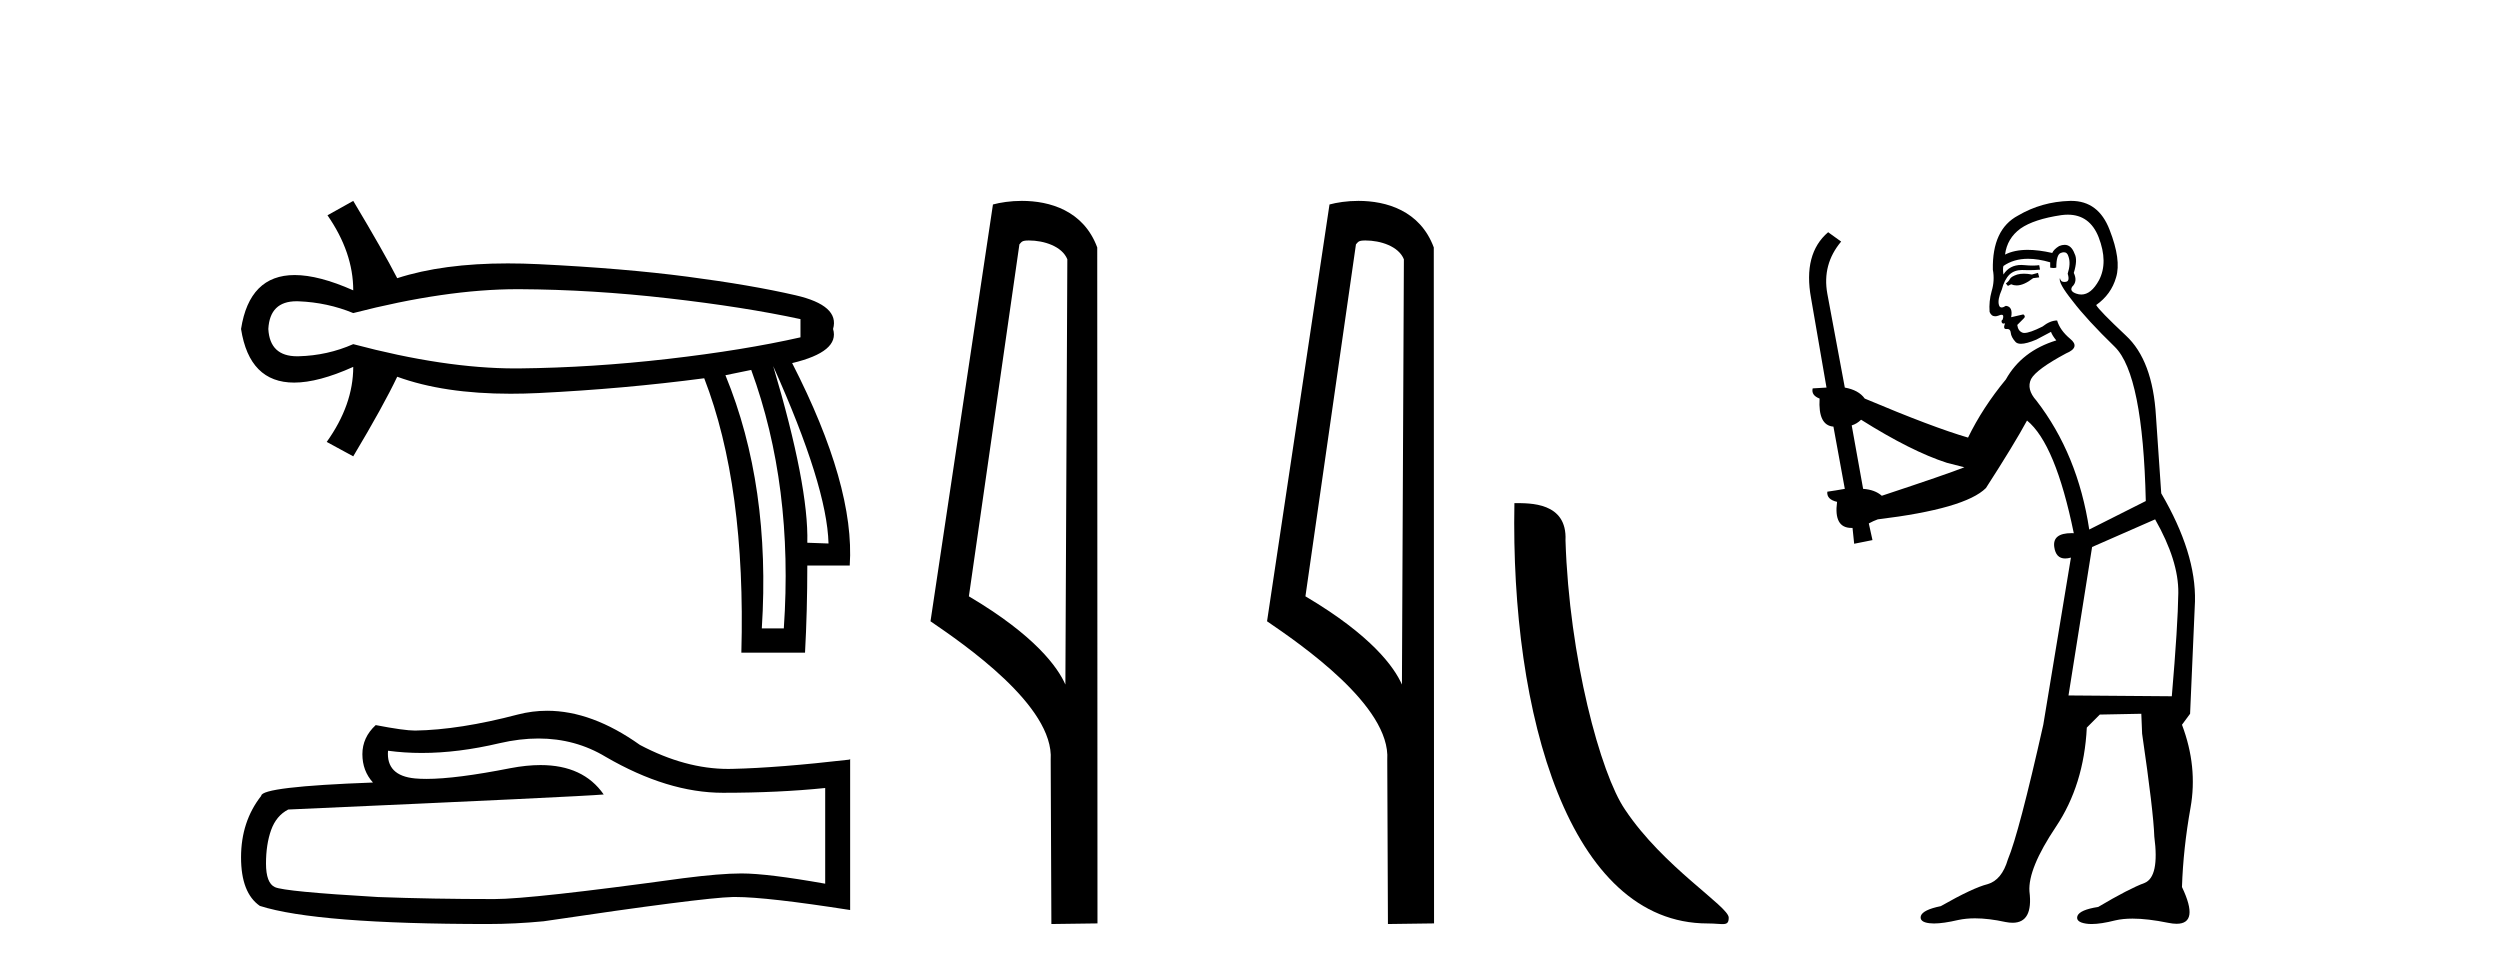
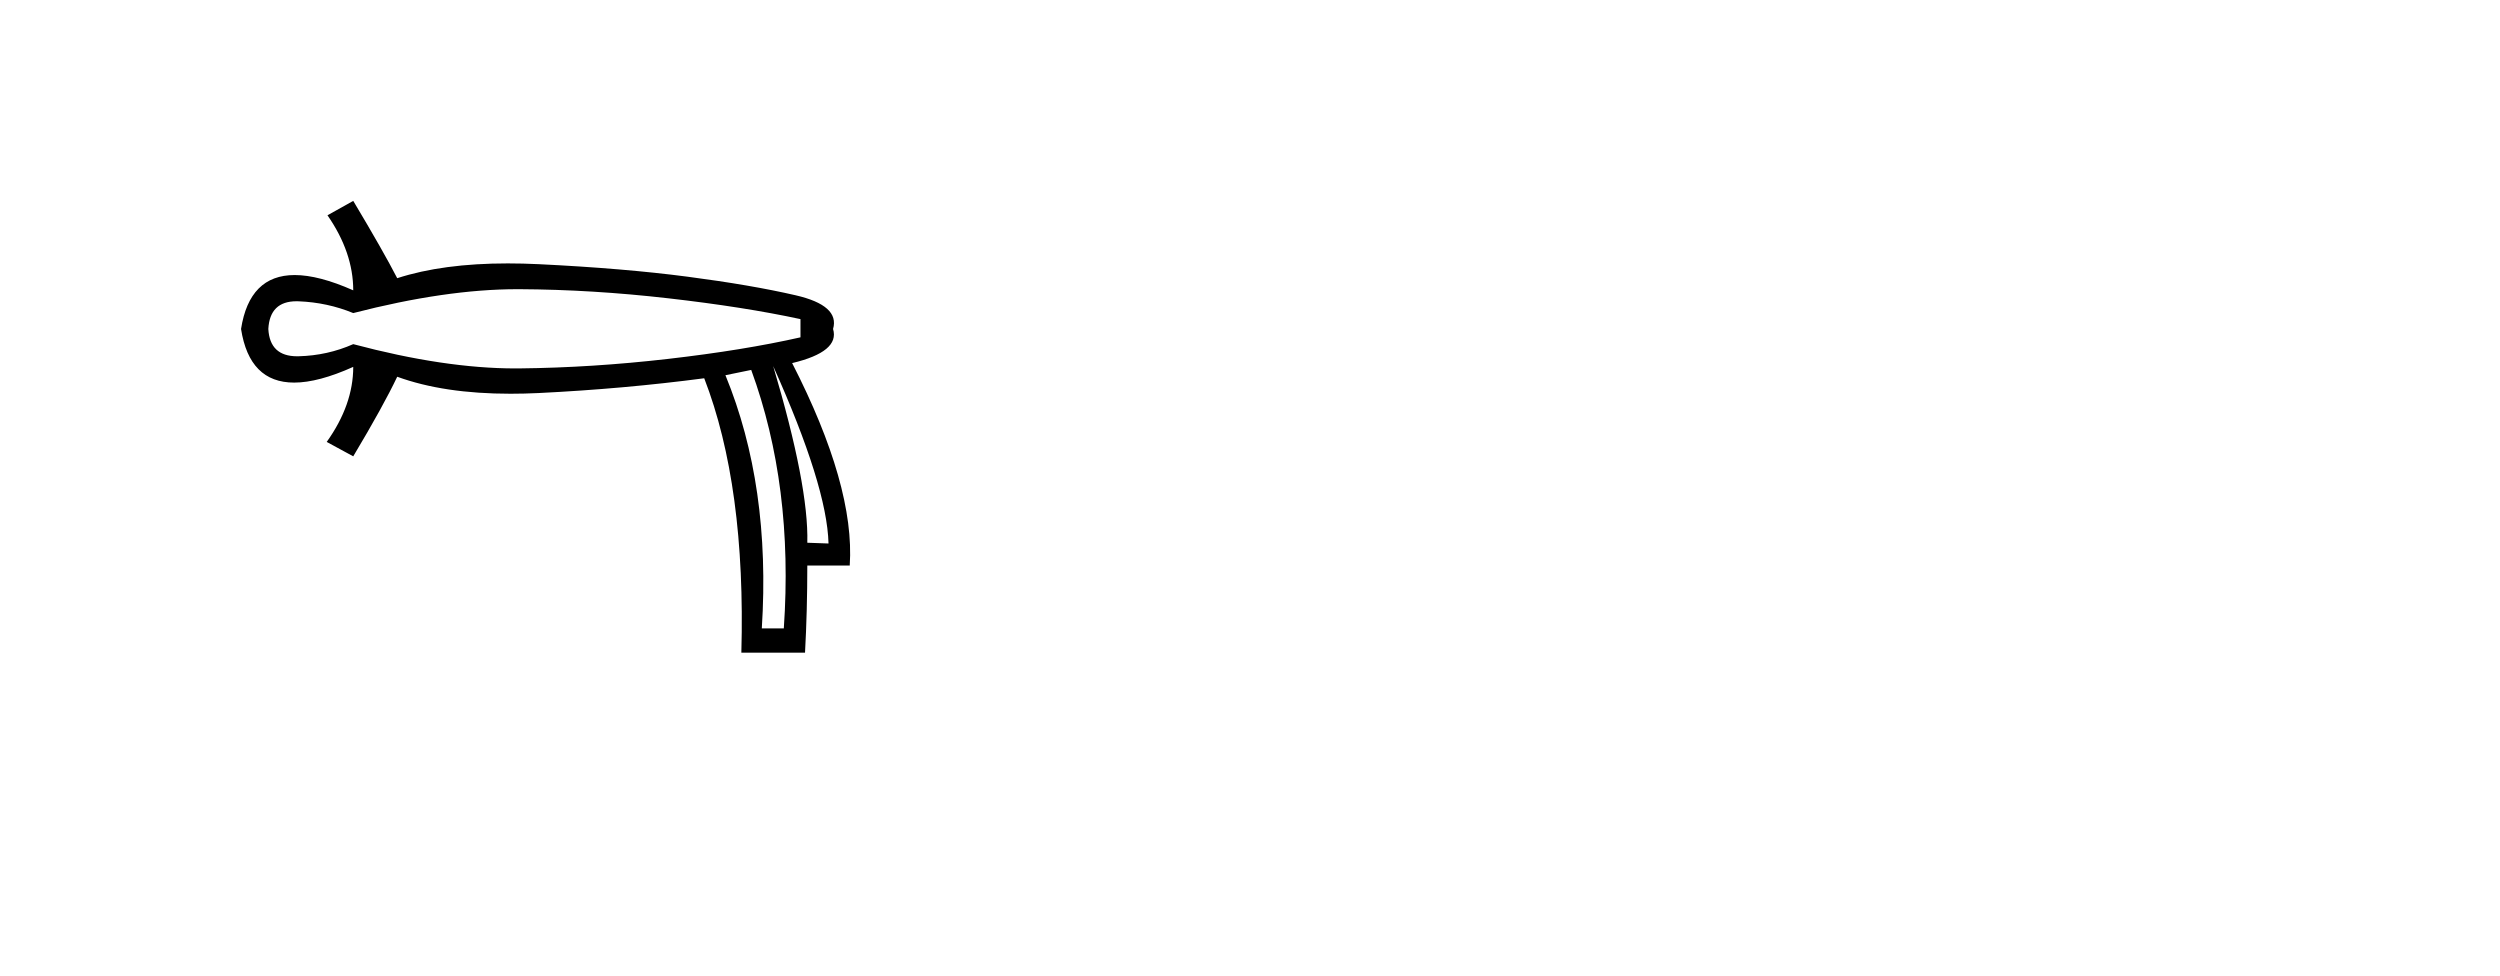
<svg xmlns="http://www.w3.org/2000/svg" width="105.0" height="41.0">
  <path d="M 21.731 12.146 Q 21.778 12.146 21.824 12.146 Q 24.865 12.162 28.064 12.528 Q 31.264 12.894 33.62 13.403 L 33.62 14.168 Q 31.232 14.709 28.049 15.075 Q 24.865 15.441 21.824 15.473 Q 21.735 15.474 21.645 15.474 Q 18.668 15.474 14.836 14.454 Q 13.754 14.932 12.544 14.963 Q 12.512 14.964 12.481 14.964 Q 11.332 14.964 11.27 13.817 Q 11.332 12.653 12.454 12.653 Q 12.498 12.653 12.544 12.655 Q 13.754 12.703 14.836 13.149 Q 18.723 12.146 21.731 12.146 ZM 32.474 15.377 Q 34.734 20.408 34.798 22.827 L 34.798 22.827 L 33.907 22.795 Q 33.97 20.408 32.474 15.377 ZM 31.551 15.537 Q 33.334 20.408 32.92 26.393 L 31.996 26.393 Q 32.378 20.408 30.468 15.759 L 31.551 15.537 ZM 14.836 8.437 L 13.754 9.042 Q 14.836 10.602 14.836 12.194 Q 13.388 11.552 12.377 11.552 Q 10.477 11.552 10.124 13.817 Q 10.475 16.069 12.354 16.069 Q 13.371 16.069 14.836 15.409 L 14.836 15.409 Q 14.836 17.001 13.722 18.561 L 14.836 19.166 Q 16.11 17.033 16.683 15.823 Q 18.64 16.537 21.443 16.537 Q 22.014 16.537 22.62 16.508 Q 26.202 16.332 29.577 15.887 Q 31.328 20.408 31.137 27.412 L 33.811 27.412 Q 33.907 25.661 33.907 23.751 L 35.689 23.751 Q 35.912 20.408 33.27 15.25 Q 35.276 14.772 34.989 13.817 Q 35.276 12.83 33.413 12.401 Q 31.551 11.971 28.876 11.621 Q 26.202 11.27 22.62 11.095 Q 21.953 11.063 21.327 11.063 Q 18.599 11.063 16.683 11.684 Q 16.11 10.57 14.836 8.437 Z" style="fill:#000000;stroke:none" />
-   <path d="M 22.615 31.017 Q 24.165 31.017 25.442 31.789 Q 28.04 33.297 30.366 33.297 Q 32.706 33.297 34.658 33.096 L 34.658 37.115 Q 32.232 36.685 31.155 36.685 L 31.127 36.685 Q 30.251 36.685 28.686 36.886 Q 22.327 37.761 20.762 37.761 Q 18.163 37.761 15.866 37.675 Q 11.933 37.446 11.545 37.259 Q 11.172 37.087 11.172 36.268 Q 11.172 35.464 11.387 34.861 Q 11.603 34.259 12.105 34 Q 24.394 33.455 25.356 33.368 Q 24.499 32.133 22.702 32.133 Q 22.119 32.133 21.437 32.263 Q 19.148 32.714 17.907 32.714 Q 17.646 32.714 17.431 32.694 Q 16.211 32.579 16.297 31.531 L 16.297 31.531 Q 16.983 31.624 17.713 31.624 Q 19.246 31.624 20.977 31.215 Q 21.831 31.017 22.615 31.017 ZM 22.981 29.852 Q 22.359 29.852 21.752 30.009 Q 19.298 30.655 17.431 30.684 Q 16.972 30.684 15.78 30.454 Q 15.22 30.971 15.22 31.675 Q 15.22 32.378 15.665 32.866 Q 10.971 33.038 10.971 33.426 Q 10.124 34.503 10.124 36.01 Q 10.124 37.503 10.914 38.048 Q 13.297 38.809 20.489 38.809 Q 21.637 38.809 22.829 38.694 Q 29.49 37.704 30.768 37.675 Q 30.828 37.674 30.894 37.674 Q 32.206 37.674 35.706 38.221 L 35.706 31.875 L 35.677 31.904 Q 32.677 32.249 30.782 32.292 Q 30.685 32.295 30.587 32.295 Q 28.784 32.295 26.877 31.287 Q 24.86 29.852 22.981 29.852 Z" style="fill:#000000;stroke:none" />
-   <path d="M 43.216 10.1 C 43.841 10.1 44.605 10.34 44.828 10.89 L 44.746 28.751 L 44.746 28.751 C 44.429 28.034 43.488 26.699 40.693 25.046 L 42.815 10.263 C 42.915 10.157 42.912 10.1 43.216 10.1 ZM 44.746 28.751 L 44.746 28.751 C 44.746 28.751 44.746 28.751 44.746 28.751 L 44.746 28.751 L 44.746 28.751 ZM 42.919 8.437 C 42.441 8.437 42.009 8.505 41.704 8.588 L 39.081 26.094 C 40.468 27.044 44.281 29.648 44.129 31.91 L 44.158 38.809 L 46.094 38.783 L 46.084 10.393 C 45.508 8.837 44.077 8.437 42.919 8.437 Z" style="fill:#000000;stroke:none" />
-   <path d="M 57.351 10.1 C 57.976 10.1 58.741 10.34 58.963 10.89 L 58.881 28.751 L 58.881 28.751 C 58.565 28.034 57.624 26.699 54.828 25.046 L 56.95 10.263 C 57.05 10.157 57.047 10.1 57.351 10.1 ZM 58.881 28.751 L 58.881 28.751 C 58.881 28.751 58.881 28.751 58.881 28.751 L 58.881 28.751 L 58.881 28.751 ZM 57.054 8.437 C 56.576 8.437 56.145 8.505 55.839 8.588 L 53.216 26.094 C 54.604 27.044 58.417 29.648 58.265 31.91 L 58.293 38.809 L 60.23 38.783 L 60.219 10.393 C 59.643 8.837 58.212 8.437 57.054 8.437 Z" style="fill:#000000;stroke:none" />
-   <path d="M 71.722 38.785 C 72.376 38.785 72.607 38.932 72.606 38.539 C 72.606 38.071 69.86 36.418 68.252 34.004 C 67.221 32.504 65.904 27.607 65.751 22.695 C 65.827 21.083 64.246 21.132 63.605 21.132 C 63.435 30.016 65.909 38.785 71.722 38.785 Z" style="fill:#000000;stroke:none" />
-   <path d="M 85.596 11.461 L 85.34 11.53 Q 85.16 11.495 85.007 11.495 Q 84.853 11.495 84.725 11.53 Q 84.468 11.615 84.417 11.717 Q 84.366 11.82 84.246 11.905 L 84.332 12.008 L 84.468 11.94 Q 84.576 11.988 84.697 11.988 Q 85 11.988 85.391 11.683 L 85.647 11.649 L 85.596 11.461 ZM 86.844 9.016 Q 87.767 9.016 88.141 9.958 Q 88.551 11.017 88.158 11.769 Q 87.83 12.37 87.415 12.37 Q 87.311 12.37 87.202 12.332 Q 86.911 12.23 87.031 12.042 Q 87.27 11.82 87.099 11.461 Q 87.27 10.915 87.133 10.658 Q 86.996 10.283 86.712 10.283 Q 86.608 10.283 86.484 10.334 Q 86.262 10.47 86.194 10.624 Q 85.621 10.494 85.164 10.494 Q 84.599 10.494 84.212 10.693 Q 84.298 10.009 84.861 9.599 Q 85.425 9.206 86.57 9.036 Q 86.713 9.016 86.844 9.016 ZM 78.165 17.628 Q 80.283 18.96 81.769 19.438 L 82.504 19.626 Q 81.769 19.917 79.036 20.822 Q 78.746 20.566 78.251 20.532 L 77.772 17.867 Q 77.994 17.799 78.165 17.628 ZM 86.684 10.595 Q 86.828 10.595 86.877 10.778 Q 86.979 11.068 86.843 11.495 Q 86.945 11.82 86.757 11.837 Q 86.726 11.842 86.698 11.842 Q 86.547 11.842 86.518 11.683 L 86.518 11.683 Q 86.433 11.871 87.048 12.64 Q 87.646 13.426 88.824 14.57 Q 90.003 15.732 90.123 21.044 L 87.748 22.24 Q 87.27 19.08 85.528 16.825 Q 85.1 16.347 85.305 15.92 Q 85.528 15.51 86.774 14.843 Q 87.389 14.587 86.945 14.228 Q 86.518 13.87 86.399 13.46 Q 86.108 13.46 85.784 13.716 Q 85.248 13.984 85.026 13.984 Q 84.979 13.984 84.947 13.972 Q 84.759 13.904 84.725 13.648 L 84.981 13.391 Q 85.1 13.289 84.981 13.204 L 84.468 13.323 Q 84.554 12.879 84.246 12.845 Q 84.139 12.914 84.069 12.914 Q 83.984 12.914 83.956 12.811 Q 83.888 12.589 84.076 12.162 Q 84.178 11.752 84.4 11.53 Q 84.605 11.34 84.927 11.34 Q 84.953 11.34 84.981 11.342 Q 85.1 11.347 85.218 11.347 Q 85.453 11.347 85.681 11.325 L 85.647 11.137 Q 85.519 11.154 85.37 11.154 Q 85.22 11.154 85.049 11.137 Q 84.97 11.128 84.896 11.128 Q 84.397 11.128 84.144 11.53 Q 84.11 11.273 84.144 11.171 Q 84.576 10.869 85.179 10.869 Q 85.602 10.869 86.108 11.017 L 86.108 11.239 Q 86.185 11.256 86.249 11.256 Q 86.313 11.256 86.365 11.239 Q 86.365 10.693 86.552 10.624 Q 86.626 10.595 86.684 10.595 ZM 90.515 21.813 Q 91.506 23.555 91.489 24.905 Q 91.472 26.254 91.216 29.243 L 86.877 29.209 L 87.868 22.974 L 90.515 21.813 ZM 86.991 8.437 Q 86.96 8.437 86.928 8.438 Q 85.75 8.472 84.759 9.053 Q 83.666 9.633 83.7 11.325 Q 83.785 11.786 83.649 12.23 Q 83.529 12.657 83.563 13.101 Q 83.636 13.284 83.797 13.284 Q 83.861 13.284 83.939 13.255 Q 84.019 13.22 84.066 13.22 Q 84.182 13.22 84.11 13.426 Q 84.041 13.46 84.076 13.545 Q 84.098 13.591 84.151 13.591 Q 84.178 13.591 84.212 13.579 L 84.212 13.579 Q 84.116 13.82 84.26 13.82 Q 84.27 13.82 84.281 13.819 Q 84.295 13.817 84.307 13.817 Q 84.436 13.817 84.451 13.972 Q 84.468 14.16 84.656 14.365 Q 84.73 14.439 84.88 14.439 Q 85.113 14.439 85.528 14.263 L 86.142 13.938 Q 86.194 14.092 86.365 14.297 Q 84.913 14.741 84.246 15.937 Q 83.273 17.115 82.658 18.379 Q 81.189 17.952 78.319 16.74 Q 78.063 16.381 77.482 16.278 L 76.747 12.332 Q 76.525 11.102 77.328 10.146 L 76.782 9.753 Q 75.723 10.658 76.064 12.52 L 76.713 16.278 L 76.132 16.312 Q 76.064 16.603 76.423 16.74 Q 76.355 17.867 77.004 17.918 L 77.482 20.532 Q 77.106 20.6 76.747 20.651 Q 76.713 20.976 77.157 21.078 Q 77.008 22.173 77.76 22.173 Q 77.783 22.173 77.806 22.172 L 77.875 22.838 L 78.644 22.684 L 78.49 21.984 Q 78.678 21.881 78.866 21.813 Q 82.538 21.369 83.409 20.498 Q 84.588 18.67 85.135 17.662 Q 86.33 18.636 87.099 22.394 Q 87.051 22.392 87.006 22.392 Q 86.198 22.392 86.279 22.974 Q 86.346 23.456 86.737 23.456 Q 86.846 23.456 86.979 23.419 L 86.979 23.419 L 85.818 30.439 Q 84.793 35 84.332 36.093 Q 84.076 36.964 83.478 37.135 Q 82.863 37.289 81.513 38.058 Q 80.762 38.211 80.676 38.468 Q 80.608 38.724 81.035 38.775 Q 81.123 38.786 81.229 38.786 Q 81.617 38.786 82.248 38.639 Q 82.569 38.57 82.95 38.57 Q 83.522 38.57 84.229 38.724 Q 84.392 38.756 84.529 38.756 Q 85.399 38.756 85.237 37.443 Q 85.169 36.486 86.347 34.727 Q 87.526 32.967 87.646 30.559 L 88.192 30.012 L 89.935 29.978 L 89.969 30.815 Q 90.447 34.095 90.481 35.137 Q 90.703 36.828 90.071 37.084 Q 89.422 37.323 88.124 38.092 Q 87.355 38.211 87.253 38.468 Q 87.167 38.724 87.612 38.792 Q 87.718 38.809 87.849 38.809 Q 88.239 38.809 88.841 38.656 Q 89.157 38.582 89.567 38.582 Q 90.201 38.582 91.062 38.758 Q 91.262 38.799 91.417 38.799 Q 92.378 38.799 91.643 37.255 Q 91.694 35.649 92.002 33.924 Q 92.309 32.199 91.643 30.439 L 91.984 29.978 L 92.189 25.263 Q 92.241 23.231 90.772 20.72 Q 90.703 19.797 90.55 17.474 Q 90.413 15.134 89.286 14.092 Q 88.158 13.033 88.039 12.811 Q 88.671 12.367 88.876 11.649 Q 89.098 10.915 88.602 9.651 Q 88.137 8.437 86.991 8.437 Z" style="fill:#000000;stroke:none" />
</svg>